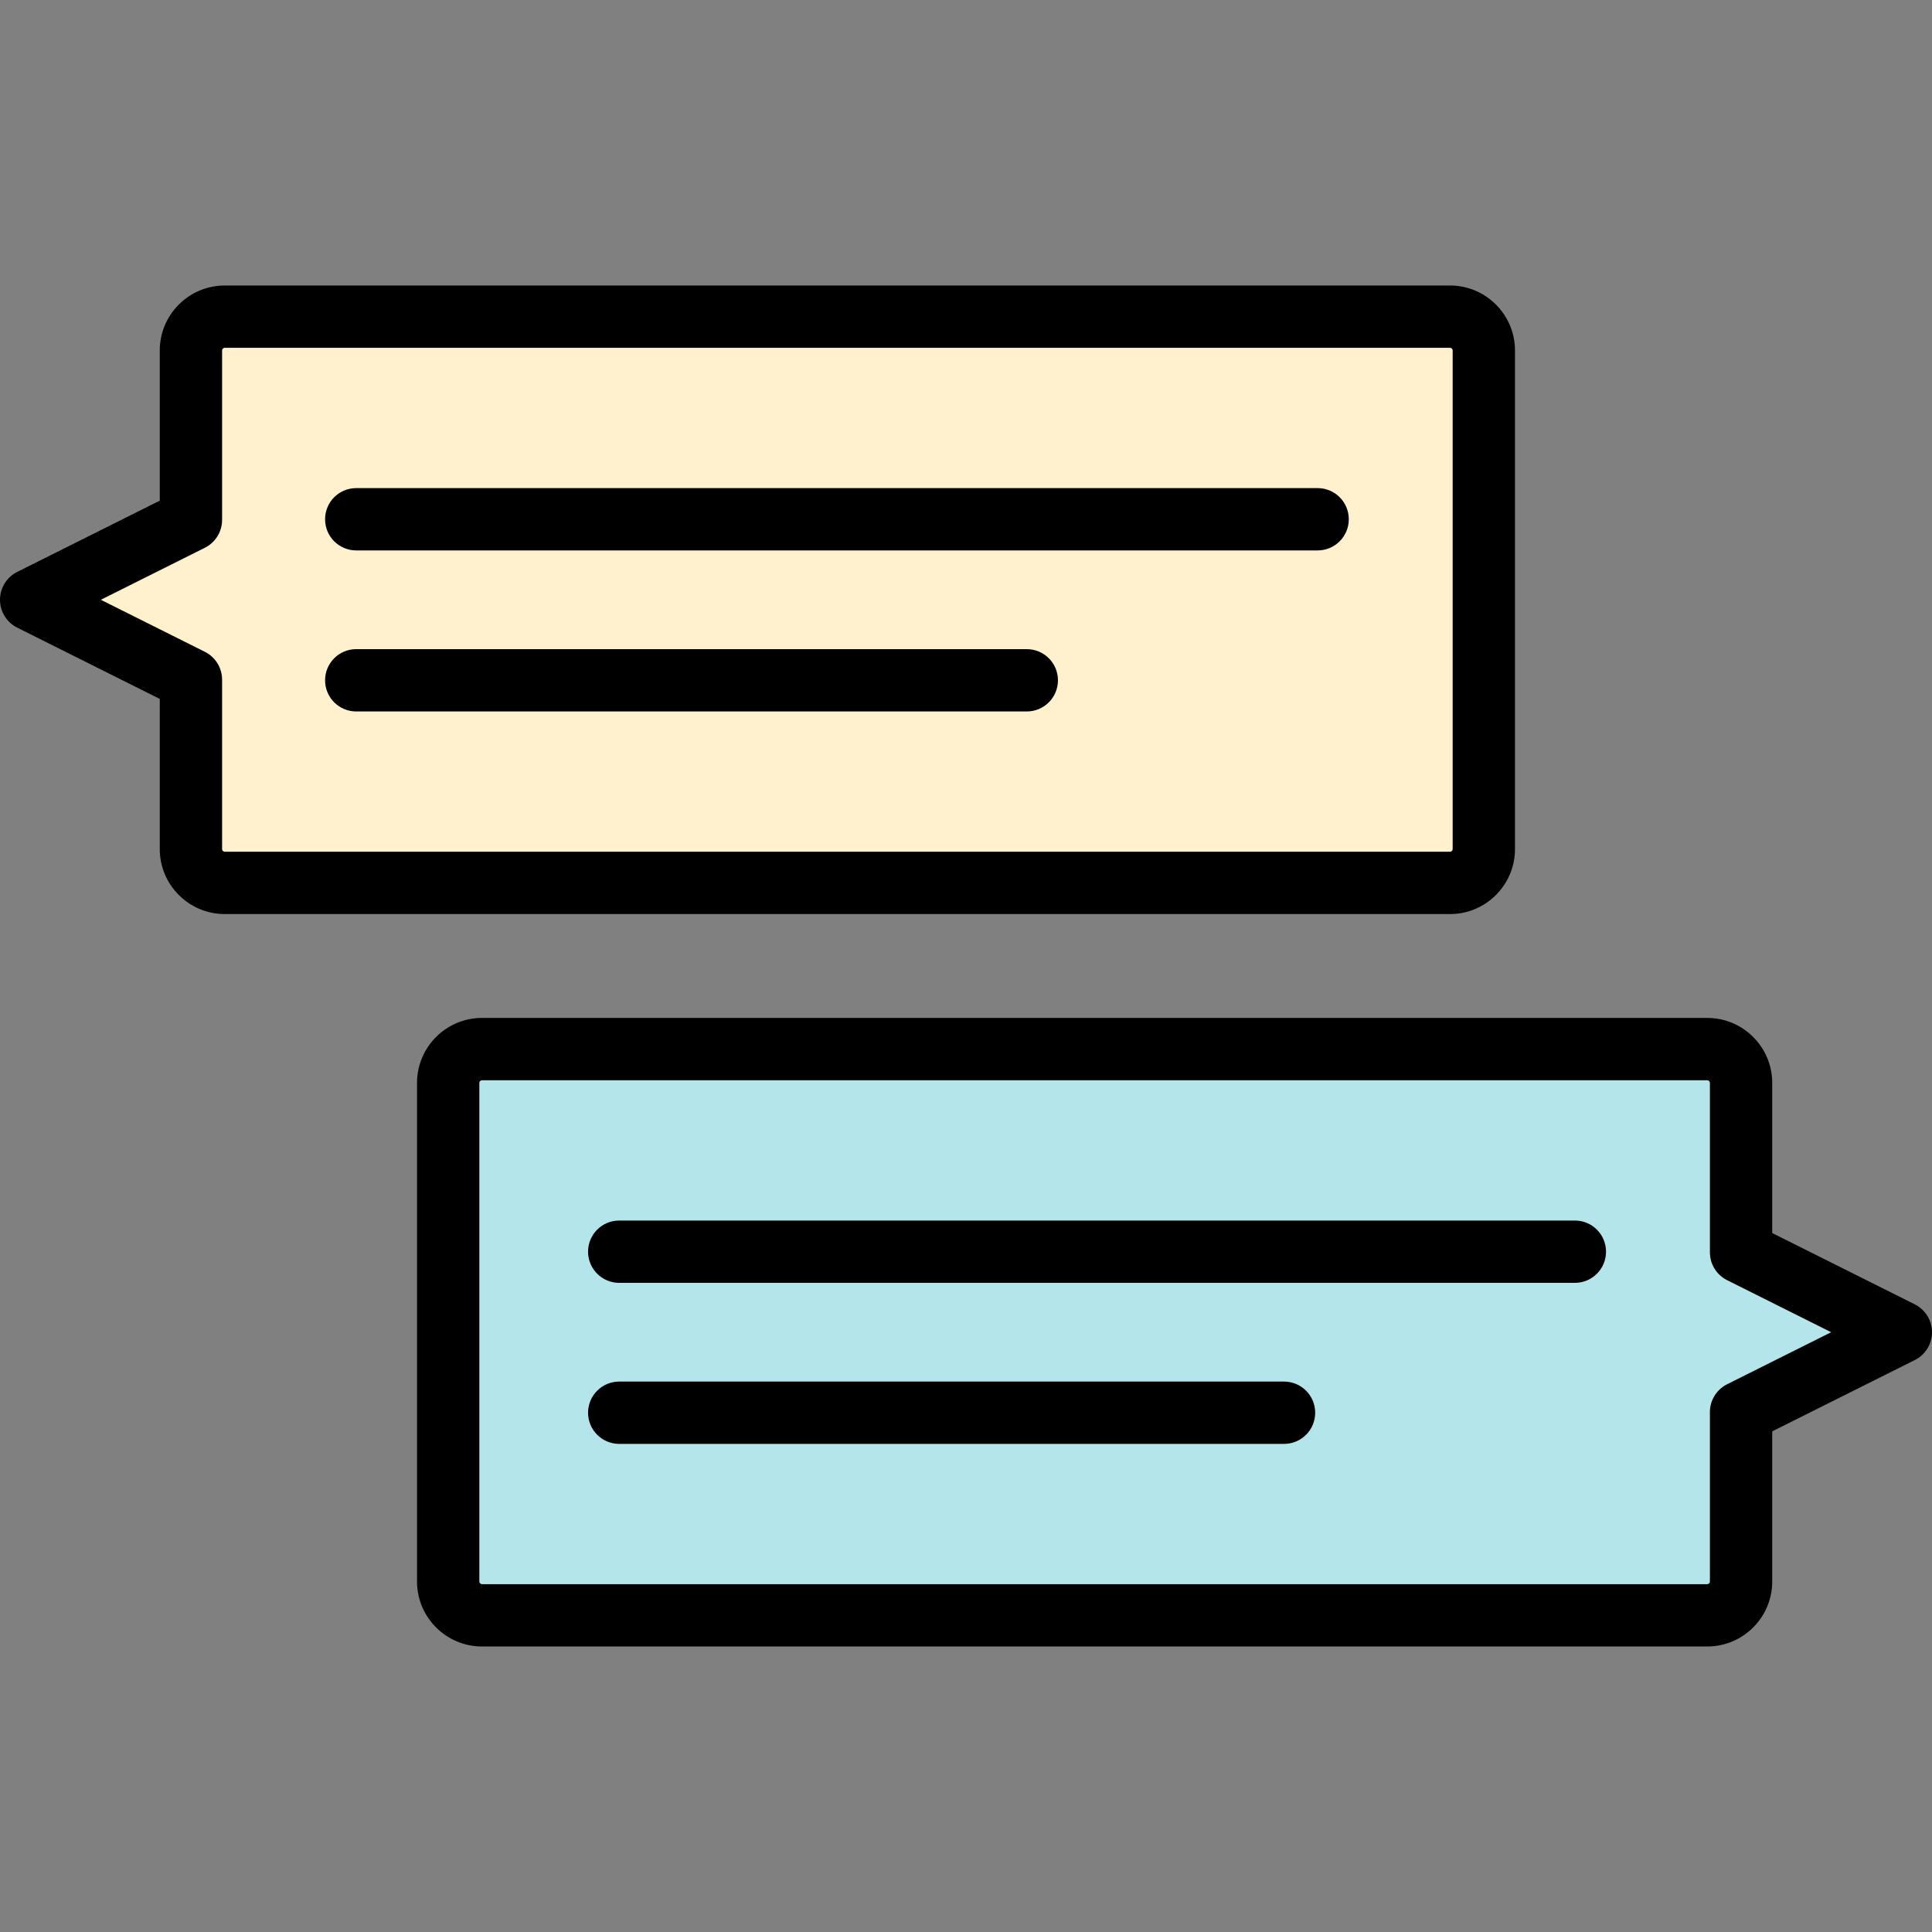
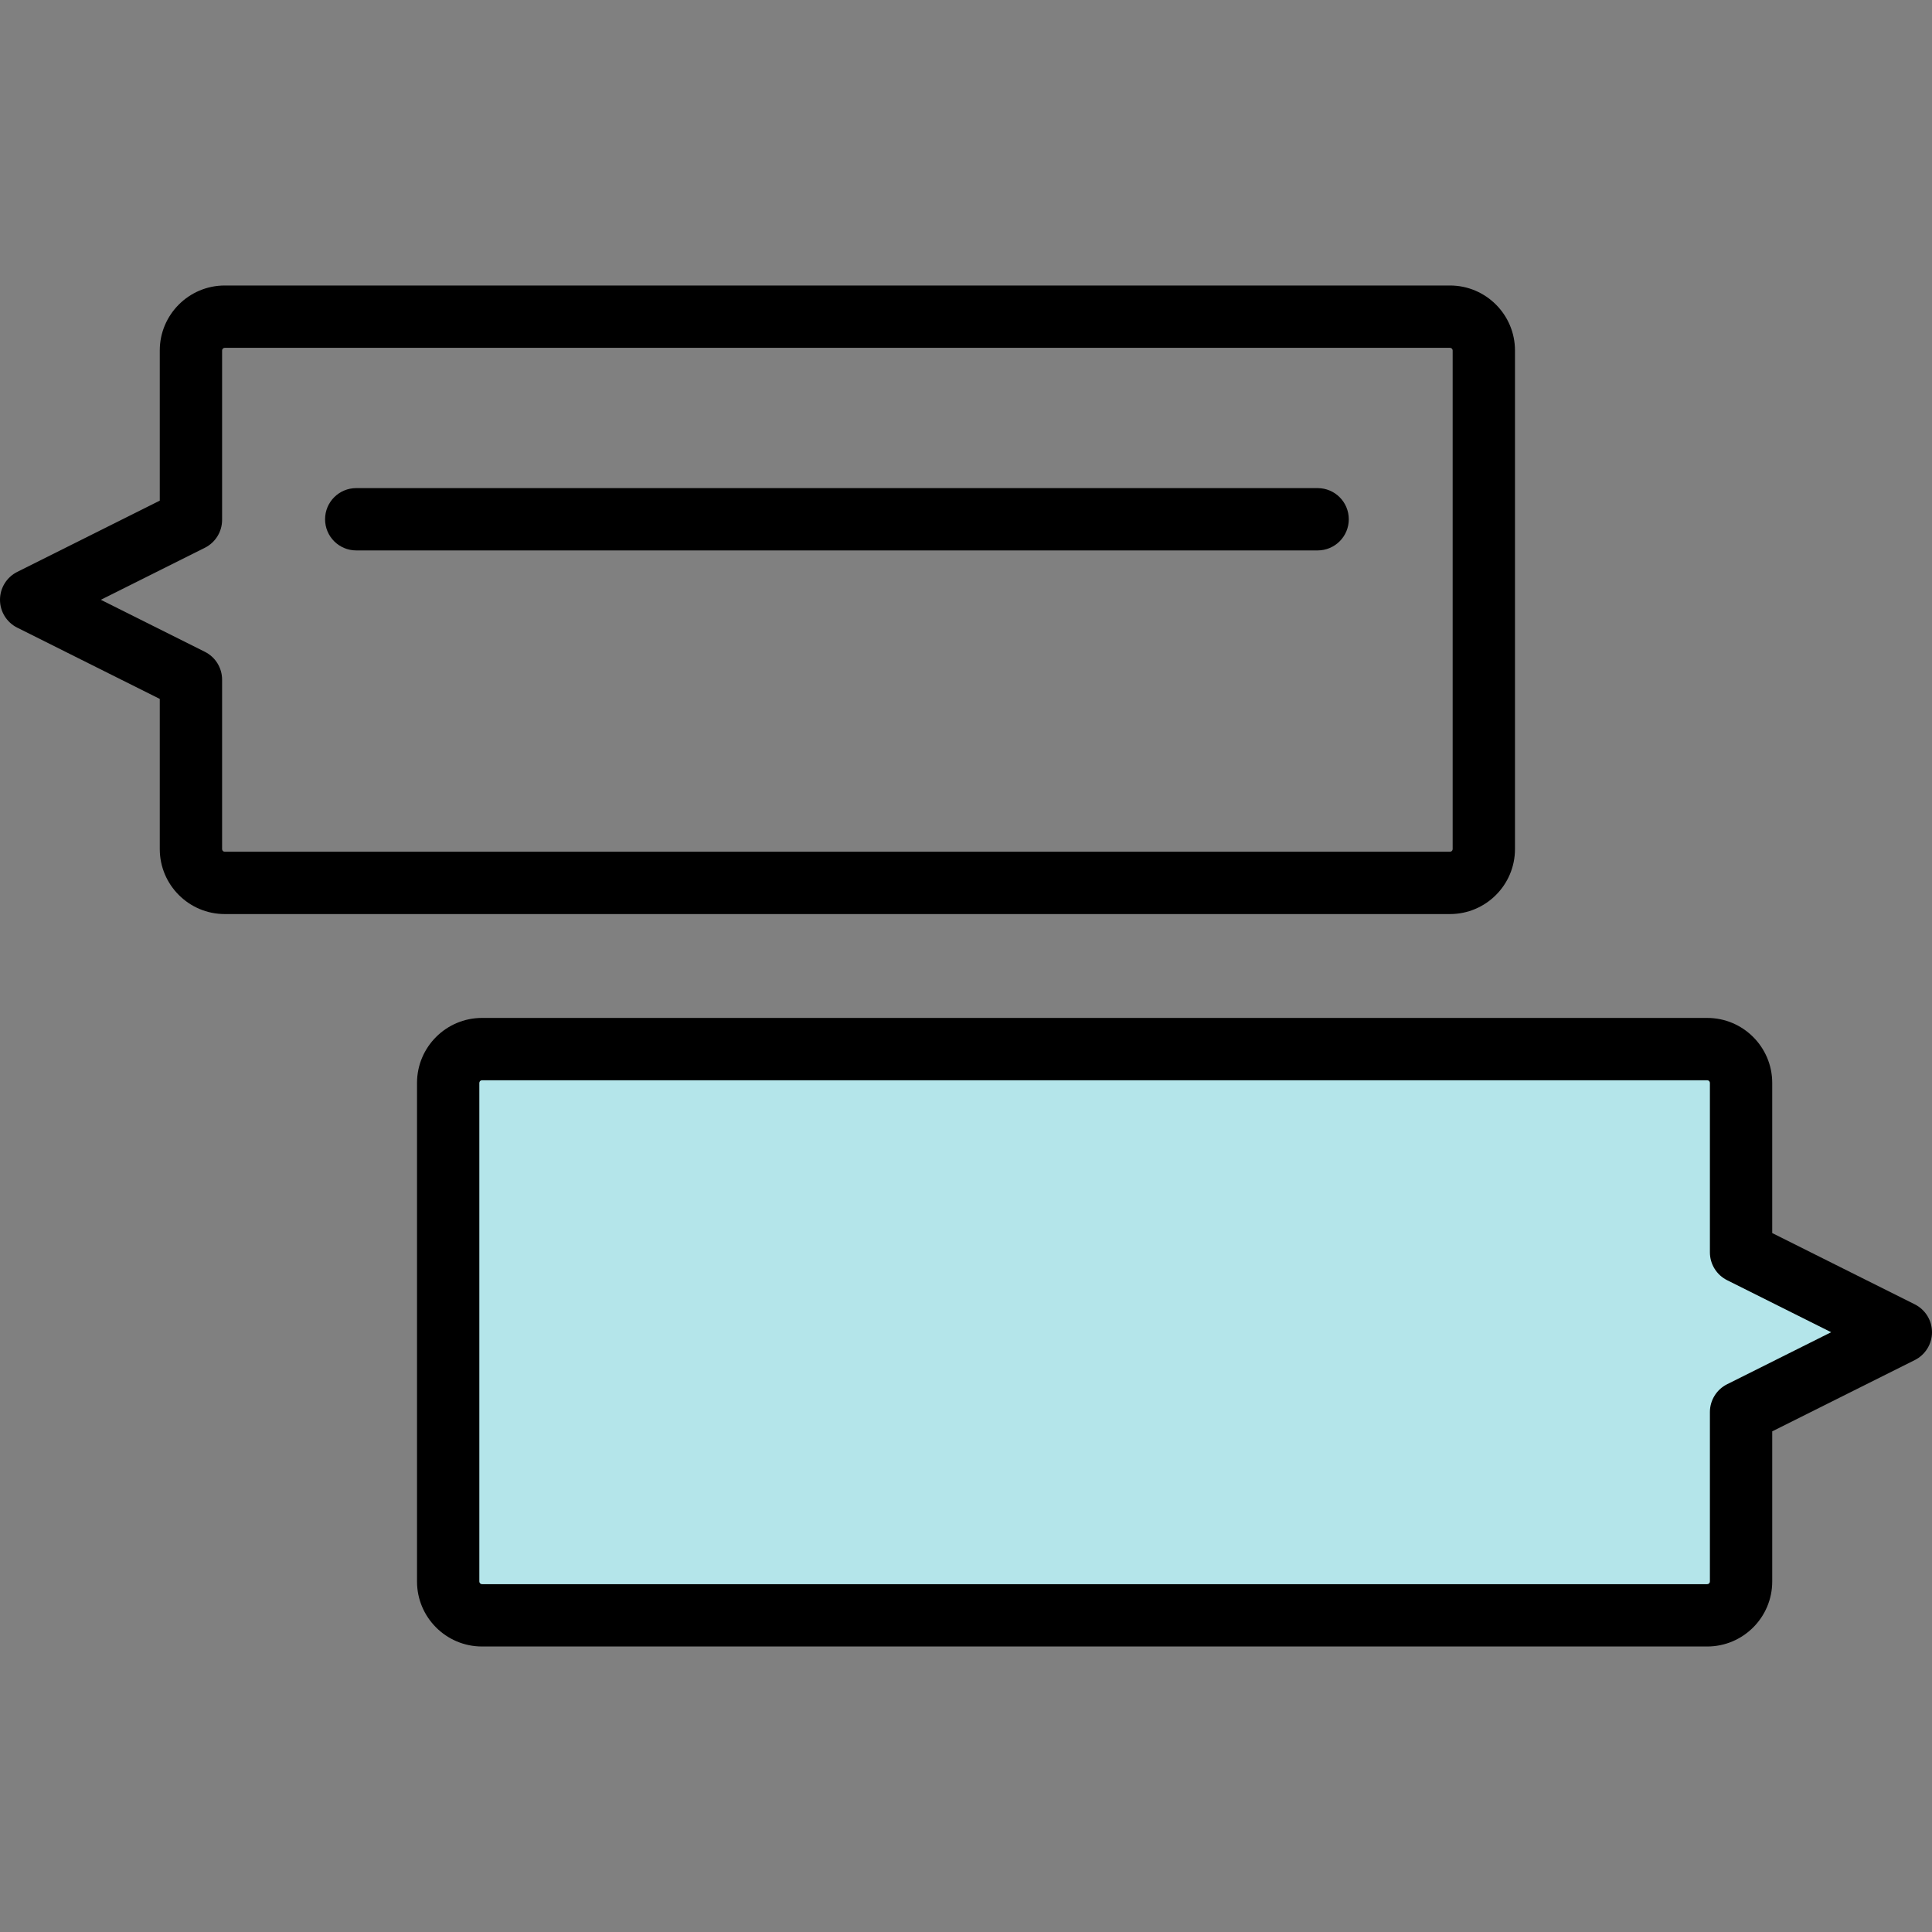
<svg xmlns="http://www.w3.org/2000/svg" version="1.1" id="Layer_1" x="0px" y="0px" viewBox="0 0 512.001 512.001" style="enable-background:new 0 0 512.001 512.001;" xml:space="preserve">
  <rect x="0" y="0" width="512.001" height="512.001" fill="#808080" stroke="none" />
-   <path style="fill:#FFF1CD;" d="M384.266,83.92H59.562c-4.949,0-8.963,4.013-8.963,8.963v44.896L8.258,158.948l42.341,21.171v44.895  c0,4.95,4.012,8.964,8.963,8.964h324.705c4.95,0,8.963-4.013,8.963-8.964V92.882C393.228,87.932,389.216,83.92,384.266,83.92z" />
  <path style="fill:#B4E5EA;" d="M503.742,353.052l-42.341-21.17v-44.896c0-4.949-4.012-8.963-8.963-8.963H127.734  c-4.95,0-8.963,4.013-8.963,8.963v132.133c0,4.95,4.012,8.964,8.963,8.964h324.705c4.949,0,8.963-4.013,8.963-8.964v-44.895  L503.742,353.052z" />
  <path d="M401.487,225.015V92.882c0-9.496-7.726-17.221-17.222-17.221H59.562c-9.496,0-17.221,7.725-17.221,17.221v39.793  L4.565,151.562C1.767,152.962,0,155.821,0,158.948s1.766,5.988,4.565,7.386l37.777,18.888v39.793  c0,9.496,7.725,17.222,17.221,17.222h324.704C393.761,242.237,401.487,234.511,401.487,225.015z M58.857,225.015V180.12  c0-3.128-1.767-5.988-4.565-7.386l-27.569-13.785l27.569-13.784c2.797-1.399,4.565-4.258,4.565-7.386V92.882  c0-0.389,0.316-0.705,0.705-0.705h324.704c0.39,0,0.706,0.316,0.706,0.705v132.133c0,0.39-0.316,0.706-0.706,0.706H59.562  C59.173,225.721,58.857,225.405,58.857,225.015z" />
-   <path d="M340.283,366.132H164.1c-4.562,0-8.258,3.696-8.258,8.258s3.696,8.258,8.258,8.258h176.183c4.562,0,8.258-3.696,8.258-8.258  S344.844,366.132,340.283,366.132z" />
-   <path d="M417.358,323.455H164.1c-4.562,0-8.258,3.696-8.258,8.258c0,4.562,3.696,8.258,8.258,8.258h253.258  c4.562,0,8.258-3.696,8.258-8.258C425.616,327.151,421.919,323.455,417.358,323.455z" />
  <path d="M507.435,345.665l-37.777-18.888v-39.793c0-9.496-7.725-17.221-17.221-17.221H127.735c-9.496,0-17.221,7.725-17.221,17.221  v132.133c0,9.496,7.725,17.222,17.221,17.222h324.704c9.496,0,17.221-7.726,17.221-17.222v-39.793l37.777-18.888  c2.797-1.399,4.565-4.258,4.565-7.386C512.001,349.923,510.233,347.064,507.435,345.665z M457.707,366.836  c-2.797,1.399-4.565,4.258-4.565,7.386v44.895c0,0.39-0.316,0.706-0.705,0.706H127.735c-0.389,0-0.705-0.316-0.705-0.706V286.985  c0-0.389,0.316-0.705,0.705-0.705h324.704c0.389,0,0.705,0.316,0.705,0.705v44.896c0,3.128,1.767,5.988,4.565,7.386l27.569,13.784  L457.707,366.836z" />
-   <path d="M272.111,172.03H94.405c-4.562,0-8.258,3.696-8.258,8.258c0,4.562,3.696,8.258,8.258,8.258h177.706  c4.562,0,8.258-3.696,8.258-8.258C280.369,175.727,276.672,172.03,272.111,172.03z" />
  <path d="M349.186,129.353H94.405c-4.562,0-8.258,3.696-8.258,8.258c0,4.562,3.696,8.258,8.258,8.258h254.781  c4.562,0,8.258-3.696,8.258-8.258C357.444,133.049,353.747,129.353,349.186,129.353z" />
  <g>
</g>
  <g>
</g>
  <g>
</g>
  <g>
</g>
  <g>
</g>
  <g>
</g>
  <g>
</g>
  <g>
</g>
  <g>
</g>
  <g>
</g>
  <g>
</g>
  <g>
</g>
  <g>
</g>
  <g>
</g>
  <g>
</g>
</svg>